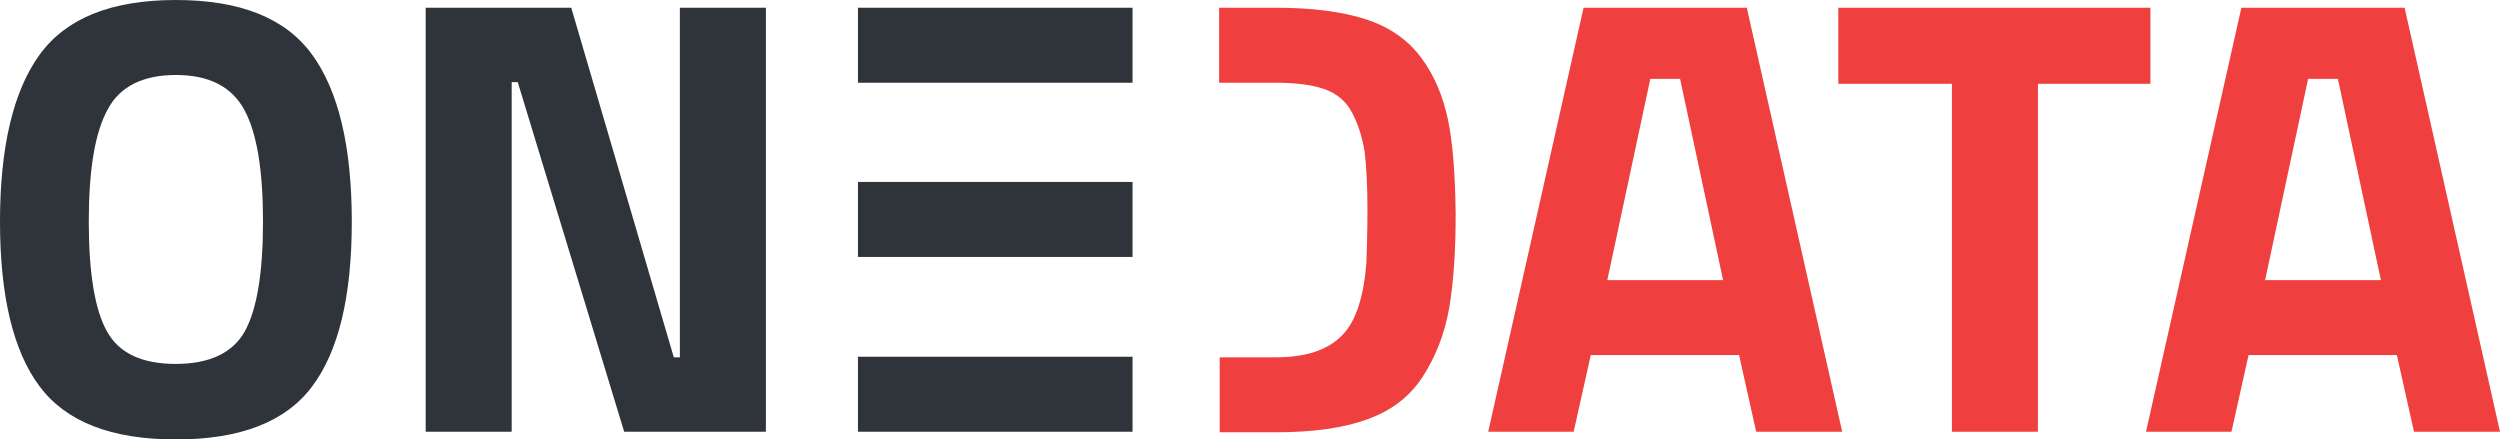
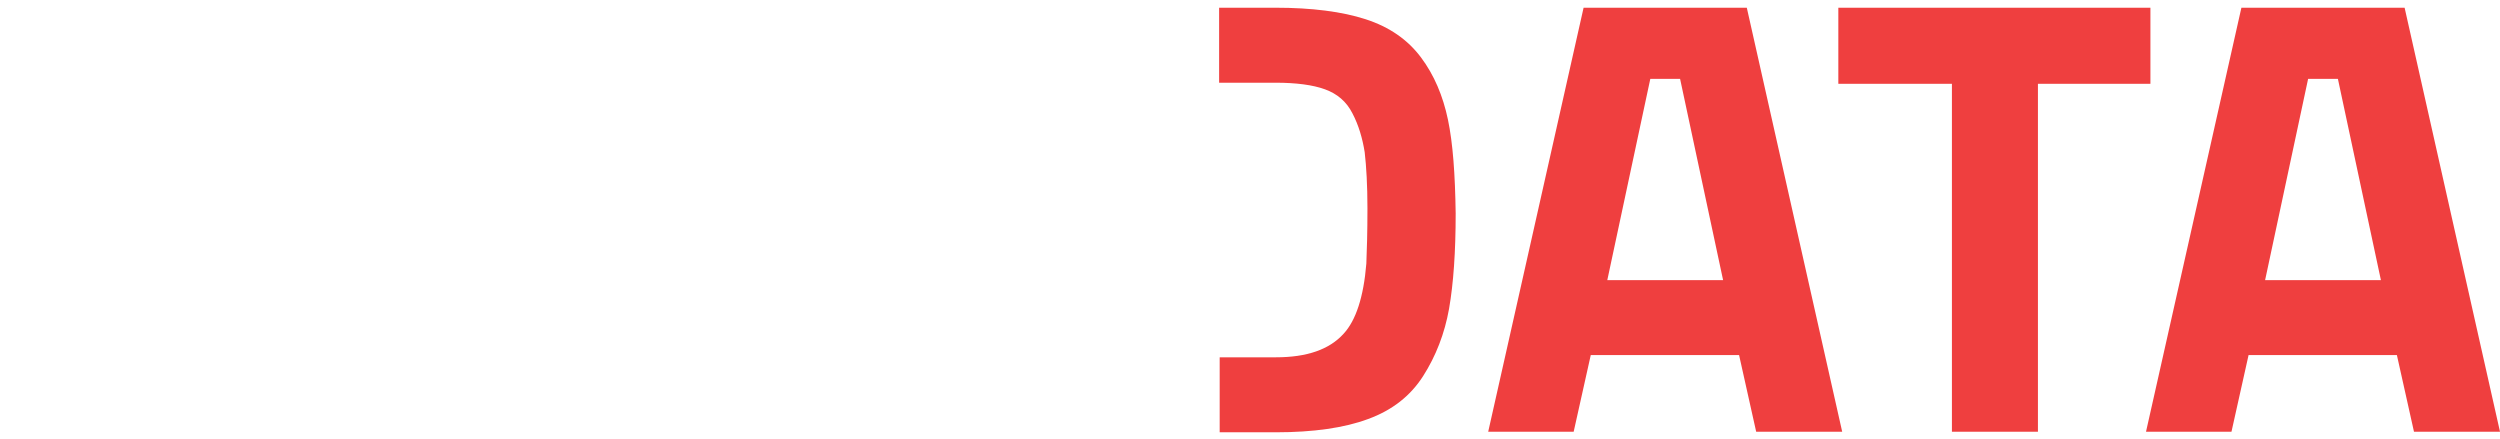
<svg xmlns="http://www.w3.org/2000/svg" xmlns:ns1="http://sodipodi.sourceforge.net/DTD/sodipodi-0.dtd" xmlns:ns2="http://www.inkscape.org/namespaces/inkscape" width="453.4" height="79.7" viewBox="0 0 453.4 79.7" version="1.1" id="svg6" ns1:docname="logo.svg" ns2:version="1.1.2 (0a00cf5339, 2022-02-04)">
  <defs id="defs10" />
  <ns1:namedview id="namedview8" pagecolor="#ffffff" bordercolor="#666666" borderopacity="1.0" ns2:pageshadow="2" ns2:pageopacity="0" ns2:pagecheckerboard="0" showgrid="false" ns2:zoom="3.6203867" ns2:cx="174.56699" ns2:cy="55.933251" ns2:window-width="2560" ns2:window-height="1376" ns2:window-x="0" ns2:window-y="27" ns2:window-maximized="1" ns2:current-layer="svg6" />
  <path d="M269.9 78.3l17.3-76.9h29.6l17.3 76.9h-15.6l-3.1-13.9h-26.9l-3.1 13.9h-15.5zm29.4-64l-7.8 36.5h21l-7.8-36.5h-5.4zm34.1.9V1.4H390v13.8h-20.4v63.1H354V15.2h-20.6zm55.8 63.1l17.3-76.9h29.6l17.3 76.9h-15.6l-3.1-13.9h-26.9l-3.1 13.9h-15.5zm29.4-64l-7.8 36.5h21L424 14.3h-5.4zm-156 7.4c-.9-4.3-2.5-8.1-4.9-11.3-2.4-3.2-5.7-5.5-10-6.9-4.3-1.4-9.8-2.1-16.4-2.1h-10.2V15h10.2c3.8 0 6.8.4 9 1.2 2.2.8 3.9 2.2 5 4.4 1.1 2.1 1.8 4.5 2.2 7 .3 2.6.5 6 .5 10.2 0 4.3-.1 7.6-.2 10-.5 6.1-1.9 10.3-4.1 12.7-2.6 2.9-6.7 4.3-12.3 4.3h-10.2v13.6h10.2c6.8 0 12.4-.8 16.7-2.4 4.4-1.6 7.7-4.2 10-7.8 2.3-3.6 3.9-7.7 4.7-12.2.8-4.6 1.2-10.3 1.2-17.3-.1-7.1-.5-12.7-1.4-17z" fill="#ef3f3f" id="path2" />
-   <path d="M56.6 70.1c-4.8 6.4-13 9.6-24.7 9.6S12 76.5 7.2 70.1C2.4 63.7 0 53.7 0 40.2S2.4 16.5 7.2 9.9C12 3.3 20.2 0 31.9 0s19.9 3.3 24.7 9.9c4.8 6.6 7.2 16.7 7.2 30.3 0 13.6-2.4 23.5-7.2 29.9zm-37.2-10c2.2 4 6.4 5.9 12.5 5.9s10.3-2 12.5-5.9c2.2-4 3.3-10.6 3.3-19.9 0-9.3-1.1-16.1-3.4-20.3-2.3-4.2-6.4-6.3-12.4-6.3s-10.2 2.1-12.4 6.3c-2.3 4.2-3.4 11-3.4 20.3s1.1 16 3.3 19.9zm57.8 18.2V1.4h26.4l18.6 63.4h1.1V1.4h15.6v76.9h-25.7L93.9 14.9h-1.1v63.4H77.2zm78.4-76.9h49.8V15h-49.8zm0 31.6h49.8v13.6h-49.8zm0 31.7h49.8v13.6h-49.8z" fill="#fff" id="path4" style="fill:#2f333a;fill-opacity:1" />
</svg>